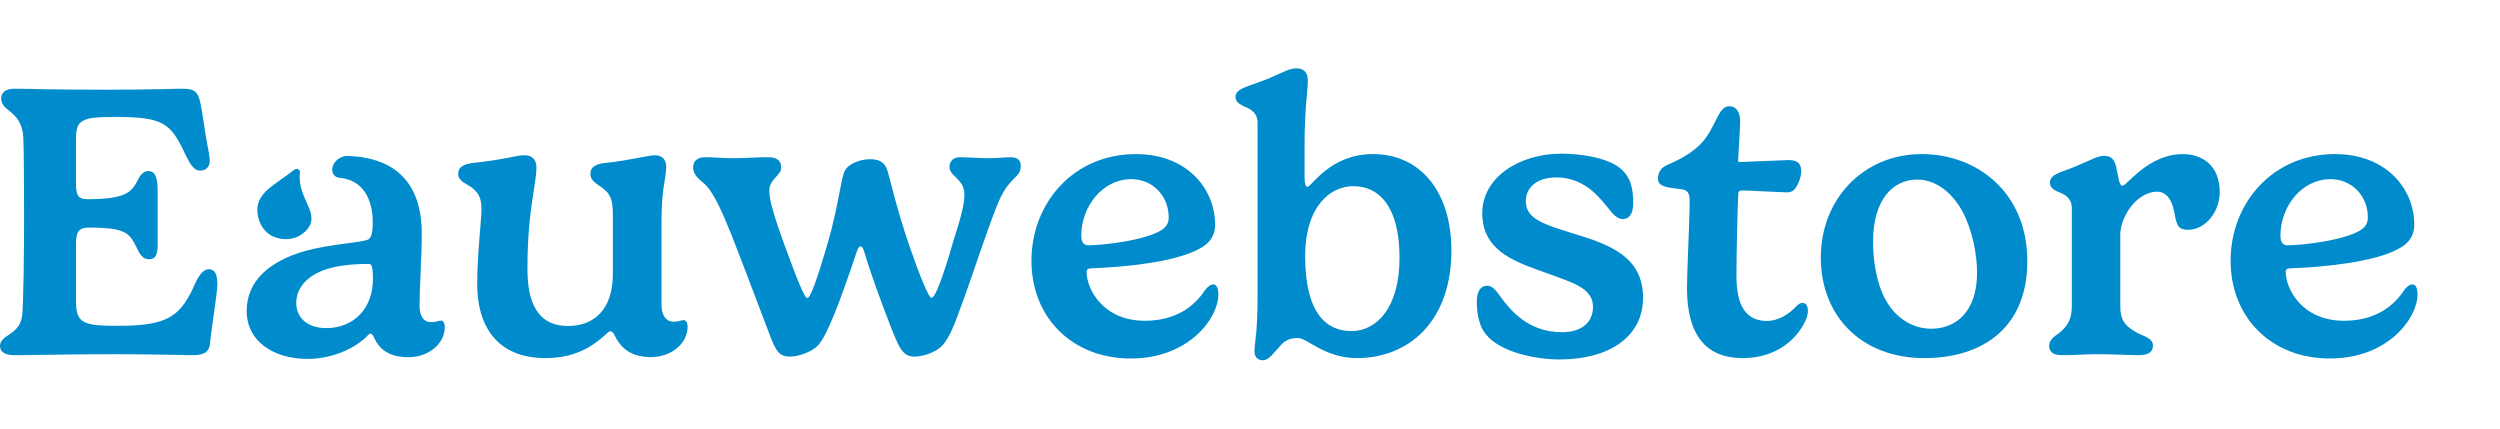
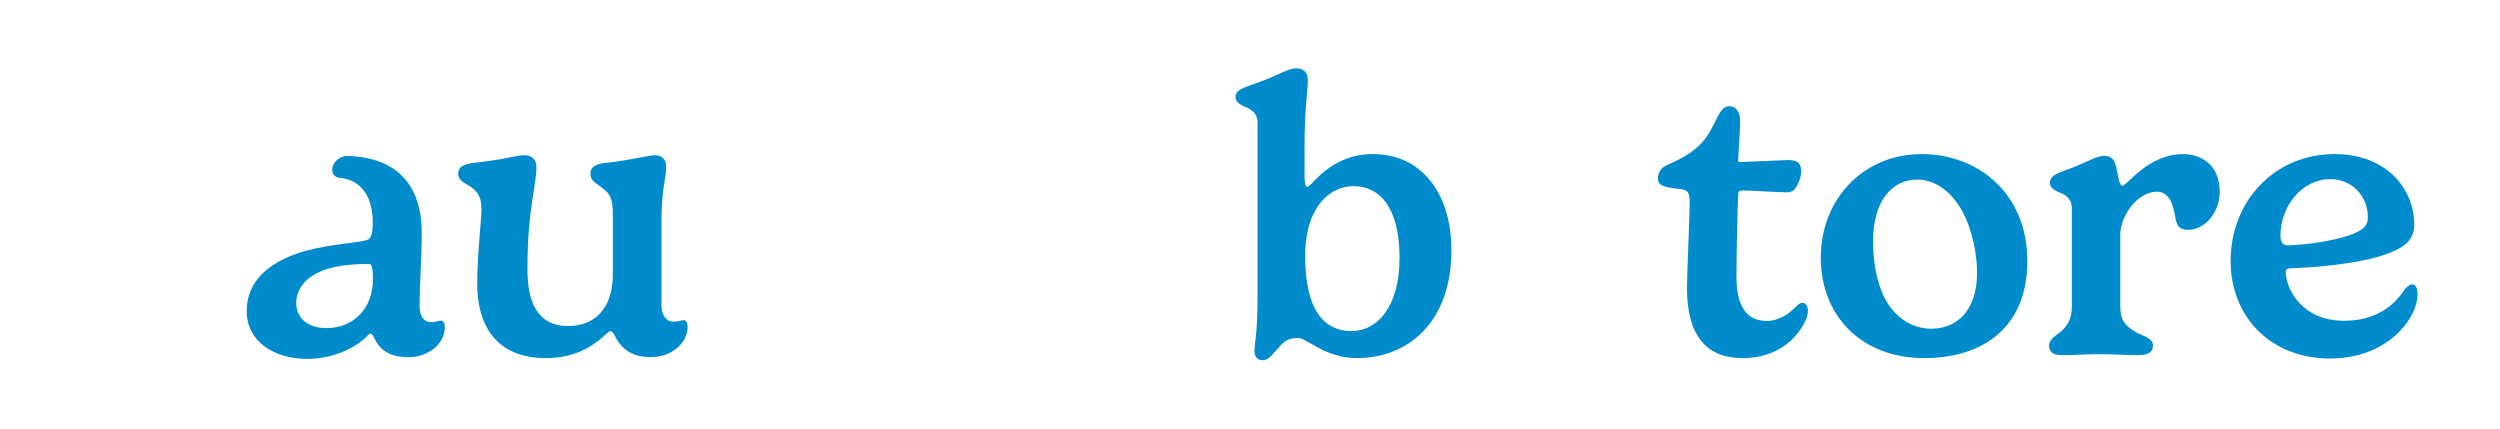
<svg xmlns="http://www.w3.org/2000/svg" width="140" height="24" viewBox="0 0 140 24" fill="none">
  <path d="M18.621 9.633C18.659 9.812 18.821 9.94 19.012 9.957C20.329 10.074 20.874 11.148 20.874 12.46C20.874 13.139 20.761 13.311 20.636 13.399C20.363 13.583 18.585 13.647 17.112 14.046C15.106 14.617 13.814 15.718 13.814 17.412C13.814 19.107 15.31 20.099 17.226 20.099C18.518 20.099 19.741 19.582 20.478 18.902C20.569 18.816 20.659 18.687 20.739 18.687C20.818 18.687 20.887 18.773 20.932 18.871C21.272 19.659 21.906 20.003 22.871 20.003C24.004 20.003 24.909 19.248 24.909 18.32C24.909 18.072 24.796 17.954 24.705 17.954C24.535 17.954 24.422 18.04 24.15 18.04C23.651 18.04 23.493 17.587 23.493 17.112C23.493 16.131 23.617 14.468 23.617 13.066C23.617 10.339 22.221 8.804 19.422 8.732C19.374 8.732 19.326 8.736 19.28 8.749C19.117 8.792 18.755 8.931 18.632 9.327C18.597 9.437 18.6 9.543 18.621 9.636V9.633ZM18.267 18.374C17.293 18.374 16.59 17.856 16.59 16.96C16.59 16.194 17.122 15.439 18.323 15.062C18.97 14.868 19.729 14.78 20.67 14.78C20.817 14.78 20.885 14.975 20.885 15.623C20.885 17.274 19.808 18.374 18.267 18.374Z" fill="#008BCC" />
-   <path d="M14.412 11.762C14.412 12.342 14.72 13.014 15.357 13.268C15.92 13.494 16.586 13.432 17.071 12.982C18.118 12.01 16.604 11.175 16.798 9.662C16.819 9.498 16.615 9.398 16.482 9.503C15.379 10.366 14.412 10.76 14.412 11.762Z" fill="#008BCC" />
-   <path d="M8.831 13.672C8.831 14.227 8.729 14.521 8.351 14.521C7.972 14.521 7.79 14.172 7.664 13.889C7.252 13.061 7.081 12.745 4.976 12.745C4.405 12.745 4.255 12.996 4.255 13.649V16.852C4.255 18.116 4.668 18.246 6.612 18.246C9.449 18.246 10.136 17.702 10.948 15.828C11.154 15.402 11.395 15.076 11.692 15.076C11.989 15.076 12.173 15.294 12.173 15.915C12.173 16.405 11.841 18.354 11.773 19.138C11.739 19.704 11.465 19.89 10.766 19.89C10.159 19.89 8.649 19.835 6.43 19.835C3.776 19.835 1.969 19.89 0.812 19.89C0.229 19.89 0 19.672 0 19.378C0 18.725 1.076 18.79 1.236 17.711C1.315 17.178 1.349 14.03 1.349 12.19C1.349 10.893 1.339 8.051 1.304 7.638C1.178 6.156 0.069 6.276 0.069 5.524C0.069 5.231 0.229 4.969 0.823 4.969C1.693 4.969 2.814 5.024 5.926 5.024C8.5 5.024 9.621 4.969 10.226 4.969C10.878 4.969 11.107 5.099 11.255 5.928C11.347 6.374 11.461 7.322 11.61 8.095C11.69 8.466 11.747 8.869 11.747 8.999C11.747 9.38 11.495 9.555 11.21 9.555C10.797 9.555 10.592 9.054 10.386 8.661C9.563 6.919 9.197 6.548 6.463 6.548C4.553 6.548 4.254 6.711 4.254 7.79V10.252C4.254 10.981 4.391 11.155 4.917 11.155C7.25 11.155 7.411 10.677 7.811 9.903C7.937 9.718 8.108 9.577 8.292 9.577C8.668 9.577 8.829 9.871 8.829 10.709V13.672H8.831Z" fill="#008BCC" />
  <path d="M37.043 17.08C37.043 17.559 37.237 18.016 37.729 18.016C38.015 18.016 38.118 17.929 38.3 17.929C38.392 17.929 38.506 18.049 38.506 18.299C38.506 19.236 37.591 19.999 36.447 19.999C35.153 19.999 34.674 19.302 34.411 18.768C34.365 18.68 34.308 18.55 34.171 18.55C34.102 18.55 33.976 18.68 33.85 18.79C33.438 19.149 32.454 20.054 30.555 20.054C27.776 20.054 26.723 18.191 26.723 15.905C26.723 14.27 26.963 12.289 26.963 11.723C26.963 11.112 26.803 10.841 26.516 10.579C26.185 10.285 25.659 10.198 25.659 9.73C25.659 9.359 25.956 9.186 26.529 9.119C28.314 8.934 28.874 8.694 29.377 8.694C29.88 8.694 30.04 9.042 30.04 9.348C30.04 10.382 29.537 11.722 29.537 15.066C29.537 16.841 30.04 18.256 31.814 18.256C33.232 18.256 34.32 17.363 34.32 15.349V12.006C34.32 11.232 34.206 10.851 33.715 10.514C33.417 10.274 33.062 10.143 33.062 9.73C33.062 9.37 33.326 9.196 33.841 9.131C35.259 8.99 36.277 8.695 36.689 8.695C37.123 8.695 37.307 8.989 37.307 9.338C37.307 9.992 37.044 10.515 37.044 12.388V17.082L37.043 17.08Z" fill="#008BCC" />
-   <path d="M48.196 13.791C48.117 13.791 48.048 13.879 47.967 14.129C47.029 16.918 46.321 18.802 45.805 19.347C45.474 19.685 44.775 19.968 44.238 19.968C43.631 19.968 43.472 19.652 43.173 18.933C43.026 18.575 41.492 14.469 40.931 13.074C40.484 11.985 39.947 10.668 39.363 10.22C39.077 9.98 38.814 9.752 38.814 9.371C38.814 9.033 39.043 8.805 39.477 8.805C40.037 8.805 40.495 8.86 41.068 8.86C41.64 8.86 42.406 8.805 42.99 8.805C43.424 8.805 43.745 8.913 43.745 9.404C43.745 9.817 43.082 10.035 43.082 10.668C43.082 11.081 43.197 11.714 43.963 13.805C44.638 15.645 45.049 16.691 45.209 16.691C45.381 16.691 45.759 15.667 46.388 13.489C46.903 11.691 47.074 10.222 47.258 9.678C47.418 9.187 48.139 8.916 48.733 8.916C49.362 8.916 49.58 9.177 49.717 9.612C49.854 10.07 50.22 11.715 50.929 13.784C51.571 15.624 52.016 16.681 52.165 16.681C52.383 16.681 52.828 15.449 53.423 13.381C53.972 11.703 54.007 11.192 54.007 10.887C54.007 10.015 53.172 9.885 53.172 9.362C53.172 9.002 53.412 8.806 53.744 8.806C54.167 8.806 54.945 8.861 55.356 8.861C55.791 8.861 56.317 8.806 56.592 8.806C57.05 8.806 57.163 9.034 57.163 9.307C57.163 10.004 56.477 9.851 55.836 11.508C55.184 13.13 54.452 15.461 53.845 17.084C53.514 17.998 53.216 18.859 52.77 19.349C52.449 19.698 51.752 19.97 51.202 19.97C50.653 19.97 50.424 19.59 50.172 19.001C50.001 18.653 48.88 15.734 48.41 14.144C48.365 13.981 48.295 13.796 48.192 13.796L48.196 13.791Z" fill="#008BCC" />
-   <path d="M61.147 15.022C60.929 15.032 60.849 15.076 60.849 15.229C60.849 16.155 61.741 17.963 64.11 17.963C65.859 17.963 66.901 17.146 67.508 16.21C67.634 16.057 67.794 15.927 67.931 15.927C68.115 15.927 68.228 16.102 68.228 16.493C68.228 17.81 66.582 20.076 63.321 20.076C60.06 20.076 57.761 17.8 57.761 14.598C57.761 11.396 60.094 8.629 63.607 8.629C66.501 8.629 68.046 10.6 68.046 12.572C68.046 13.248 67.704 13.639 67.199 13.912C65.838 14.695 62.807 14.968 61.148 15.023L61.147 15.022ZM63.343 10.034C61.73 10.034 60.552 11.581 60.552 13.192C60.552 13.529 60.667 13.736 60.941 13.736C61.811 13.736 64.178 13.453 65.059 12.875C65.322 12.7 65.448 12.482 65.448 12.178C65.448 10.959 64.544 10.032 63.344 10.032L63.343 10.034Z" fill="#008BCC" />
  <path d="M70.424 6.864C70.424 6.341 70.058 6.102 69.646 5.95C69.417 5.83 69.189 5.71 69.189 5.438C69.189 5.013 69.669 4.905 70.504 4.6C71.671 4.186 72.106 3.826 72.586 3.826C72.975 3.826 73.239 4.022 73.239 4.49C73.239 5.089 73.055 6.07 73.055 8.128V9.903C73.055 10.317 73.123 10.459 73.215 10.459C73.467 10.459 74.462 8.629 76.887 8.629C79.564 8.629 81.279 10.764 81.279 14.032C81.279 17.941 78.946 20.054 75.972 20.054C74.21 20.054 73.192 18.932 72.7 18.932C72.334 18.932 72.037 18.997 71.751 19.302C71.35 19.728 71.075 20.174 70.722 20.174C70.424 20.174 70.253 19.989 70.253 19.683C70.253 19.15 70.424 18.757 70.424 16.536V6.865V6.864ZM73.089 14.335C73.089 17.581 74.302 18.54 75.685 18.54C77.069 18.54 78.374 17.265 78.374 14.433C78.374 11.601 77.253 10.425 75.788 10.425C74.439 10.425 73.088 11.634 73.088 14.335H73.089Z" fill="#008BCC" />
-   <path d="M90.856 9.533C91.314 9.979 91.461 10.545 91.461 11.395C91.461 11.973 91.233 12.267 90.878 12.267C90.5 12.267 90.26 11.896 89.928 11.493C89.391 10.84 88.579 9.936 87.148 9.936C86.05 9.936 85.444 10.514 85.444 11.265C85.444 12.278 86.485 12.572 88.19 13.105C90.146 13.694 92.011 14.39 92.011 16.666C92.011 18.942 89.997 20.13 87.343 20.13C85.981 20.13 84.003 19.726 83.203 18.713C82.894 18.354 82.7 17.701 82.7 16.916C82.7 16.305 82.905 16.001 83.305 16.001C83.545 16.001 83.763 16.241 83.992 16.567C84.586 17.384 85.582 18.603 87.469 18.603C88.579 18.603 89.208 18.048 89.208 17.187C89.208 16.065 87.938 15.792 86.21 15.151C84.688 14.595 83.007 13.964 83.007 11.938C83.007 9.912 85.111 8.605 87.433 8.605C88.554 8.605 90.168 8.845 90.855 9.531L90.856 9.533Z" fill="#008BCC" />
  <path d="M97.24 15.436C97.24 16.666 97.513 17.973 98.933 17.973C99.654 17.973 100.203 17.538 100.524 17.222C100.695 17.047 100.787 16.961 100.936 16.961C101.073 16.961 101.244 17.059 101.244 17.407C101.244 17.615 101.165 17.898 100.992 18.181C100.569 18.954 99.528 20.054 97.583 20.054C95.524 20.054 94.472 18.747 94.472 16.143C94.472 15.152 94.621 12.332 94.621 11.253C94.621 10.84 94.519 10.643 94.175 10.6C93.34 10.502 92.847 10.447 92.847 10.022C92.847 9.696 92.973 9.411 93.362 9.238C94.049 8.945 94.746 8.574 95.25 8.051C96.12 7.125 96.189 5.948 96.841 5.948C97.207 5.948 97.448 6.242 97.448 6.798C97.448 7.223 97.334 8.911 97.334 8.986C97.334 9.041 97.345 9.074 97.437 9.074C97.631 9.074 99.874 8.965 100.137 8.965C100.584 8.965 100.869 9.085 100.869 9.597C100.869 9.967 100.651 10.446 100.456 10.643C100.388 10.708 100.251 10.773 100.067 10.773C99.828 10.773 97.825 10.665 97.527 10.665C97.459 10.665 97.356 10.687 97.344 10.85C97.309 11.243 97.241 14.325 97.241 15.435L97.24 15.436Z" fill="#008BCC" />
  <path d="M107.615 8.629C110.737 8.629 113.53 10.797 113.53 14.619C113.53 18.44 110.921 20.054 107.764 20.054C104.23 20.054 101.965 17.69 101.965 14.423C101.965 11.155 104.345 8.629 107.616 8.629H107.615ZM104.893 13.529C104.893 14.476 105.041 15.718 105.545 16.699C106.186 17.919 107.215 18.409 108.153 18.409C109.492 18.409 110.715 17.495 110.715 15.272C110.715 14.128 110.407 12.811 109.915 11.874C109.252 10.655 108.303 10.056 107.364 10.056C106.026 10.056 104.893 11.145 104.893 13.529Z" fill="#008BCC" />
  <path d="M118.736 13.171V17.134C118.736 17.886 118.953 18.213 119.582 18.582C119.937 18.811 120.566 18.898 120.566 19.345C120.566 19.661 120.382 19.889 119.764 19.889C119.147 19.889 118.392 19.834 117.419 19.834C116.709 19.834 116.412 19.889 115.462 19.889C114.913 19.889 114.753 19.649 114.753 19.378C114.753 18.965 115.153 18.779 115.371 18.605C115.931 18.126 116.023 17.657 116.023 17.102V11.668C116.023 11.102 115.645 10.884 115.245 10.742C115.005 10.633 114.798 10.491 114.798 10.23C114.798 9.752 115.393 9.664 116.137 9.359C117.086 8.967 117.452 8.728 117.83 8.728C118.185 8.728 118.39 8.869 118.505 9.338C118.619 9.85 118.666 10.405 118.86 10.405C119.1 10.405 120.302 8.63 122.235 8.63C123.276 8.63 124.305 9.218 124.305 10.765C124.305 11.832 123.527 12.868 122.532 12.868C121.869 12.868 121.891 12.475 121.743 11.801C121.606 11.137 121.285 10.734 120.793 10.734C119.707 10.734 118.734 12.073 118.734 13.173L118.736 13.171Z" fill="#008BCC" />
  <path d="M128.299 15.022C128.081 15.032 128.002 15.076 128.002 15.229C128.002 16.155 128.894 17.963 131.263 17.963C133.014 17.963 134.054 17.146 134.661 16.21C134.787 16.057 134.947 15.927 135.084 15.927C135.267 15.927 135.381 16.102 135.381 16.493C135.381 17.81 133.734 20.076 130.474 20.076C127.213 20.076 124.914 17.8 124.914 14.598C124.914 11.396 127.247 8.629 130.76 8.629C133.654 8.629 135.199 10.6 135.199 12.572C135.199 13.248 134.856 13.639 134.352 13.912C132.99 14.695 129.96 14.968 128.301 15.023L128.299 15.022ZM130.495 10.034C128.883 10.034 127.705 11.581 127.705 13.192C127.705 13.529 127.818 13.736 128.094 13.736C128.964 13.736 131.331 13.453 132.212 12.875C132.475 12.7 132.601 12.482 132.601 12.178C132.601 10.959 131.697 10.032 130.497 10.032L130.495 10.034Z" fill="#008BCC" />
</svg>